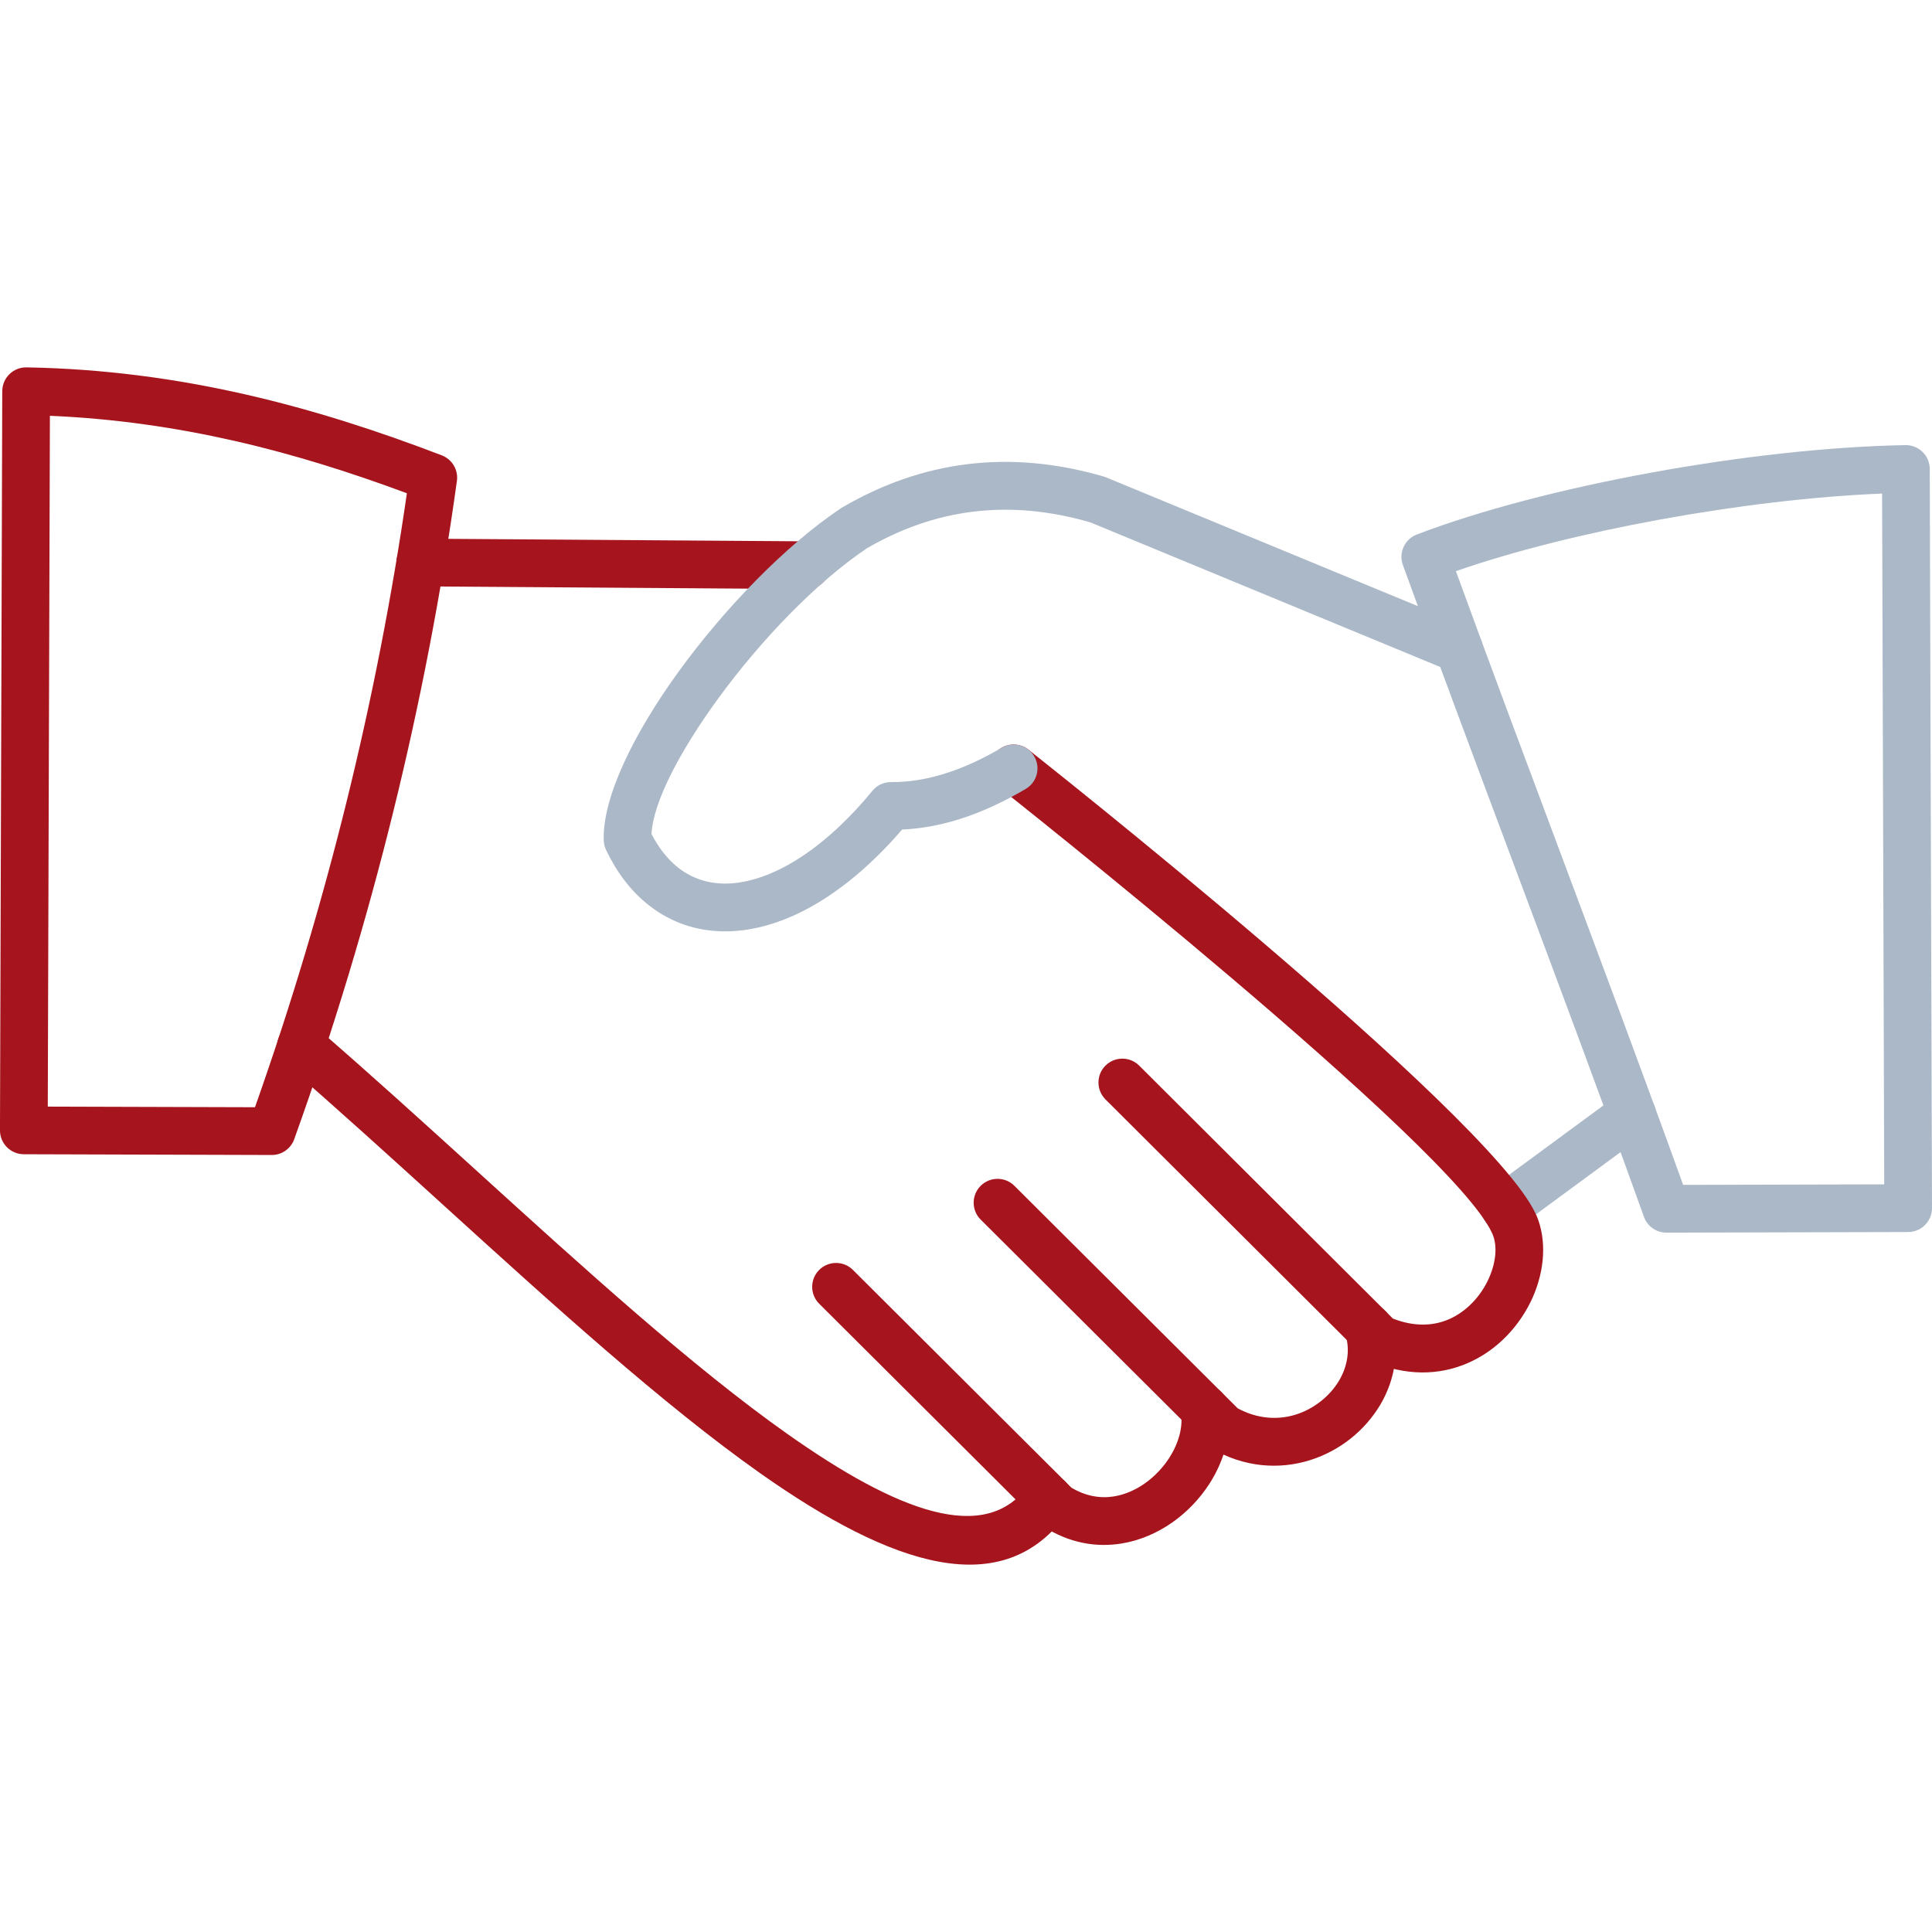
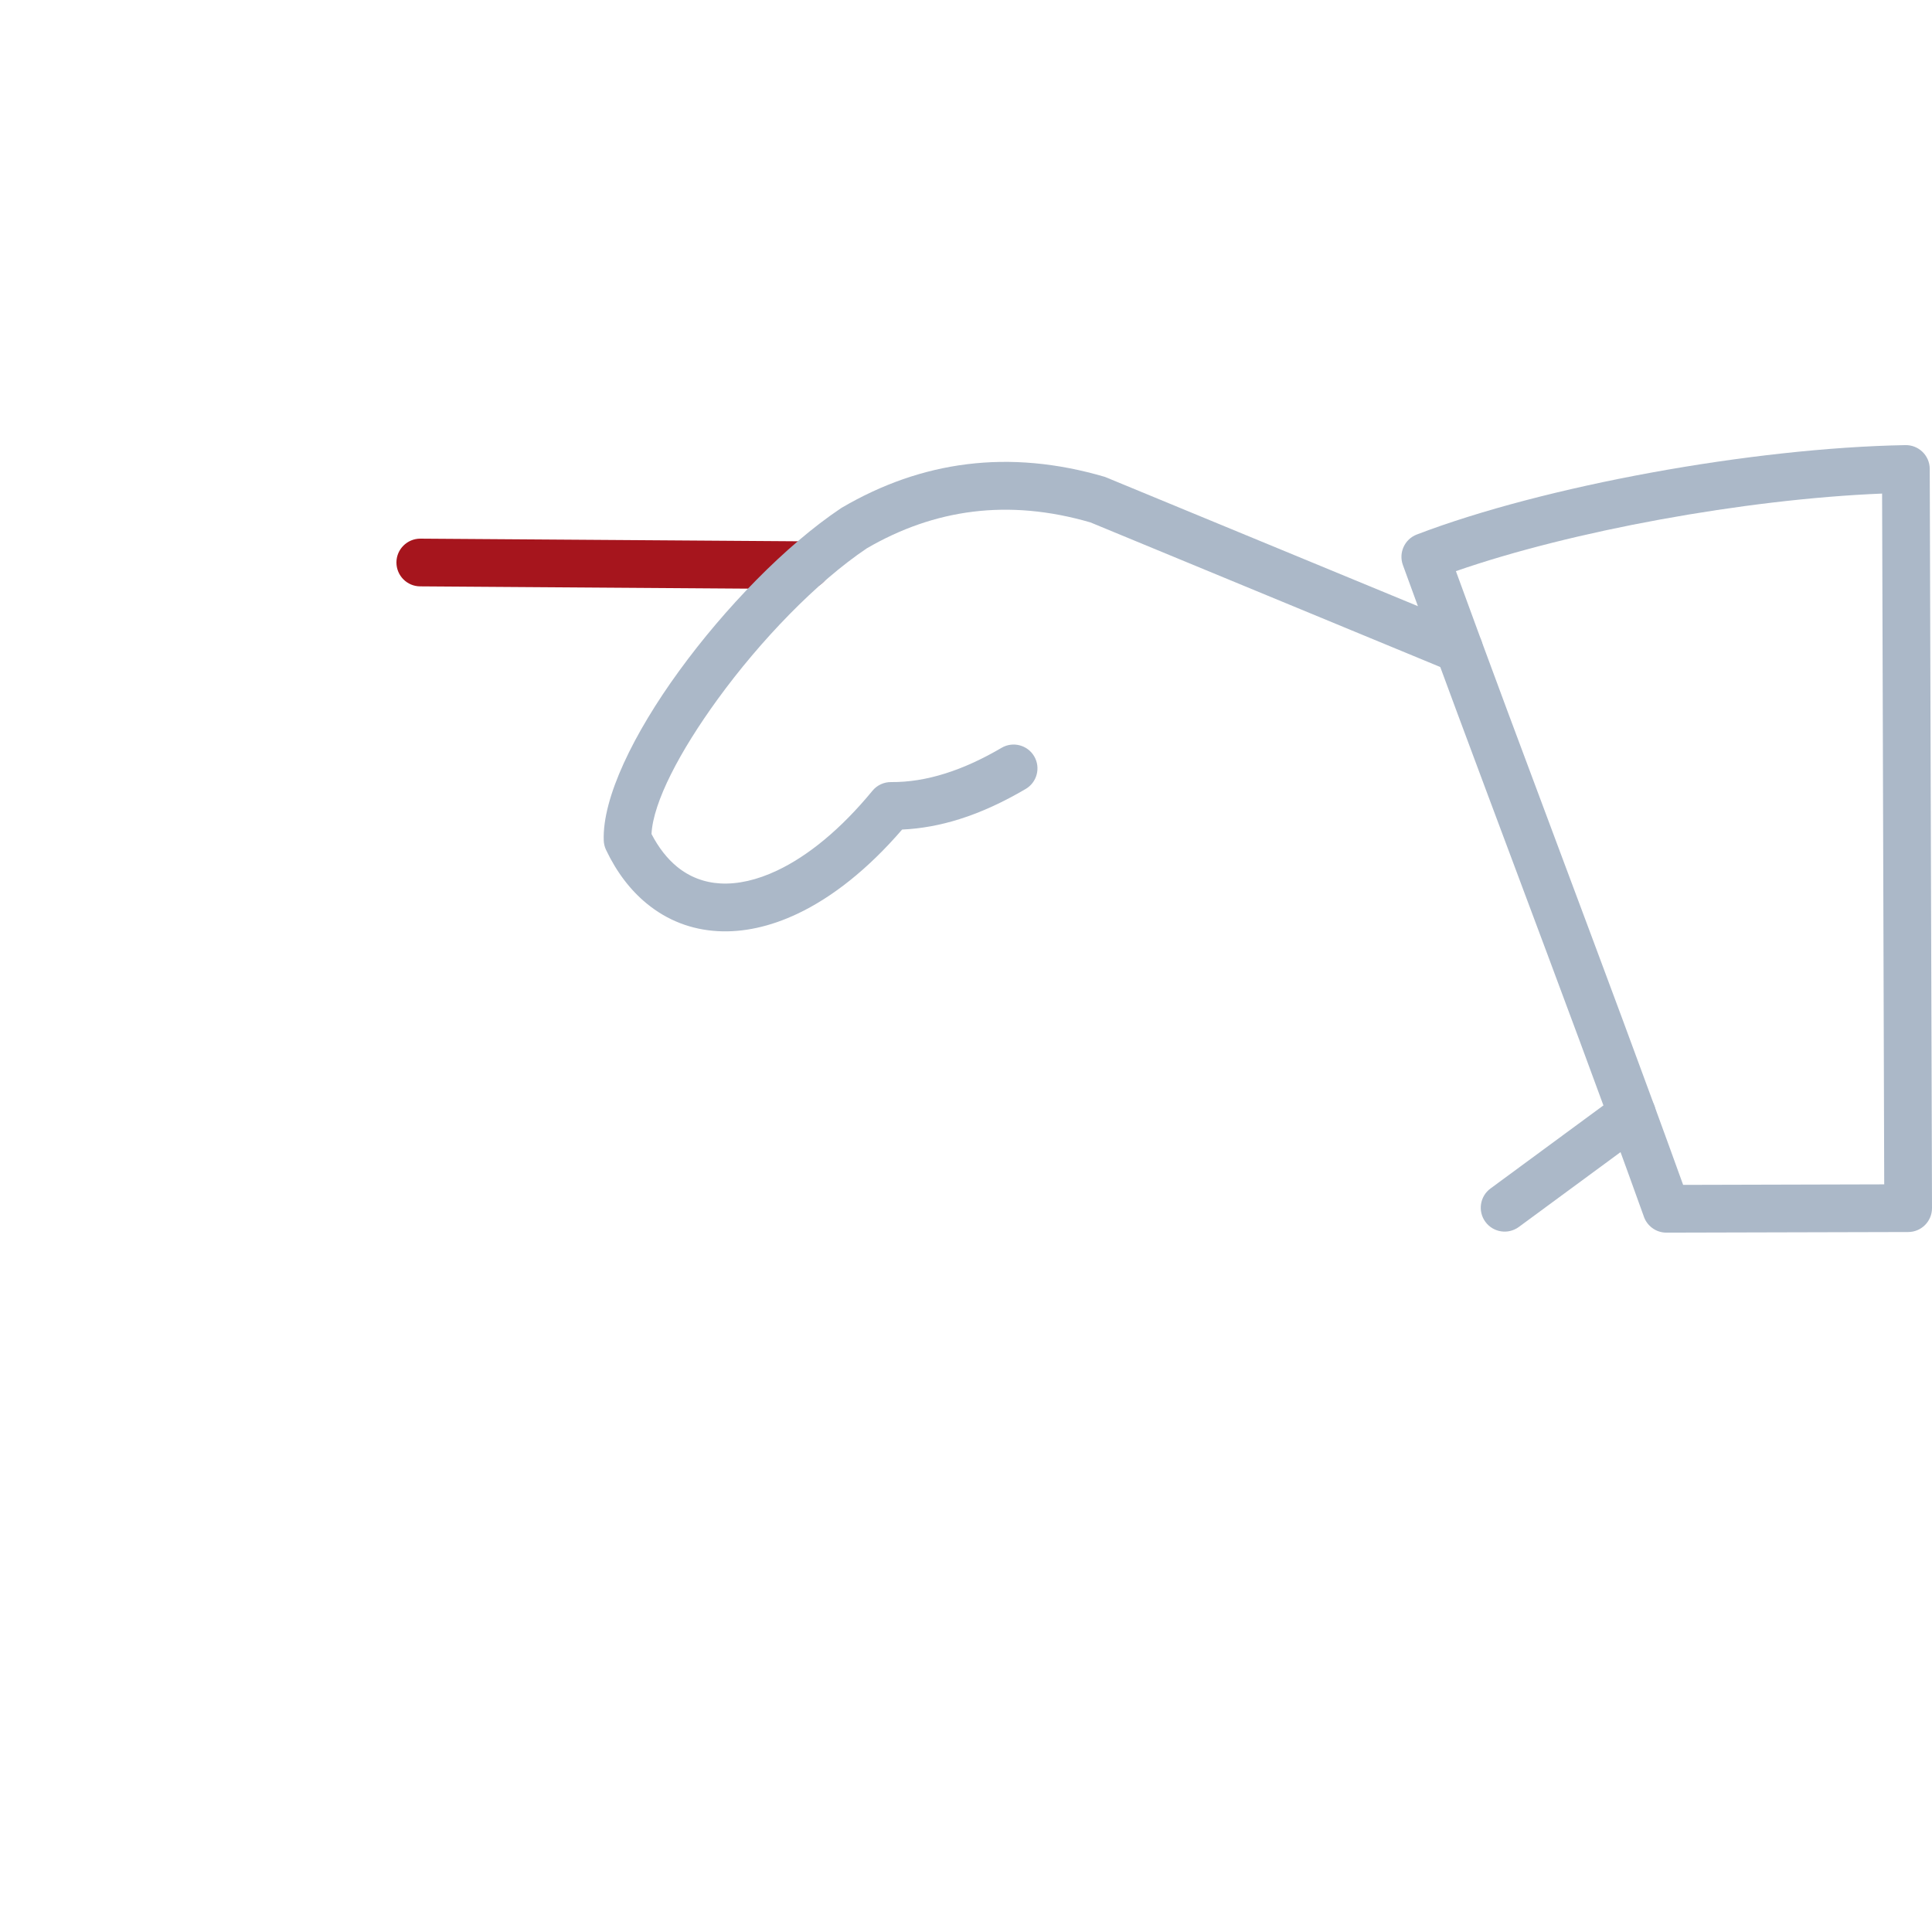
<svg xmlns="http://www.w3.org/2000/svg" xml:space="preserve" width="8.467mm" height="8.467mm" version="1.1" style="shape-rendering:geometricPrecision; text-rendering:geometricPrecision; image-rendering:optimizeQuality; fill-rule:evenodd; clip-rule:evenodd" viewBox="0 0 846.66 846.66">
  <defs>
    <style type="text/css">
   
    .fil1 {fill:#A6151D;fill-rule:nonzero}
    .fil0 {fill:#ABB8C8;fill-rule:nonzero}
   
  </style>
  </defs>
  <g id="Слой_x0020_1">
    <g id="_2401805240768">
      <path class="fil0" d="M709.01 479.76c4.67,-3.41 11.22,-2.4 14.63,2.26 3.42,4.66 2.41,11.22 -2.26,14.63l-55.81 41.06c-4.67,3.41 -11.22,2.4 -14.63,-2.26 -3.42,-4.66 -2.41,-11.22 2.26,-14.63l55.81 -41.06z" />
-       <path class="fil1" d="M21.87 182.22l-0.93 302.73 90.8 0.27c15.75,-44.57 29.18,-89.43 40.3,-134.53 10.99,-44.57 19.75,-89.44 26.27,-134.53 -24.45,-9.08 -49.51,-17.04 -75.59,-22.96 -25.68,-5.83 -52.48,-9.78 -80.85,-10.98zm-21.88 313.15l1 -324.09c0.09,-5.77 4.86,-10.38 10.62,-10.29 33.9,0.6 65.59,4.96 95.7,11.8 30.14,6.85 58.67,16.17 86.28,26.75 4.45,1.7 7.32,6.3 6.64,11.22 -6.72,48.45 -16.01,96.79 -27.88,144.92 -11.8,47.85 -26.21,95.59 -43.27,143.14 -1.32,4.24 -5.29,7.33 -9.98,7.33l-108.65 -0.33c-5.77,0 -10.46,-4.68 -10.46,-10.45z" />
-       <path class="fil1" d="M125.11 466.23c-4.37,-3.77 -4.84,-10.39 -1.07,-14.75 3.77,-4.37 10.38,-4.84 14.75,-1.07 23.34,20.17 46.53,41.26 69.7,62.3 47.56,43.22 95.17,86.48 136.67,115.76 47.84,33.76 86.82,48.96 105.7,22.19 3.32,-4.73 9.86,-5.87 14.59,-2.55 4.72,3.32 5.86,9.86 2.54,14.58 -28.14,39.88 -76.94,23.78 -134.87,-17.09 -42.67,-30.12 -90.72,-73.78 -138.74,-117.41 -23.59,-21.43 -47.21,-42.9 -69.27,-61.96z" />
-       <path class="fil1" d="M359.01 571.35c-4.1,-4.07 -4.12,-10.71 -0.05,-14.8 4.07,-4.09 10.7,-4.12 14.8,-0.05l95.74 95.42c6.28,3.78 12.69,4.8 18.61,3.86 4.8,-0.77 9.44,-2.8 13.57,-5.7 4.23,-2.99 7.93,-6.87 10.69,-11.14 4.08,-6.34 6.16,-13.48 5.15,-19.86 -0.9,-5.7 2.98,-11.06 8.68,-11.97 5.7,-0.9 11.06,2.99 11.97,8.68 1.85,11.7 -1.47,24.03 -8.17,34.45 -4.21,6.53 -9.84,12.43 -16.3,16.96 -6.64,4.63 -14.24,7.95 -22.31,9.23 -11.04,1.76 -22.82,-0.17 -34.07,-7.43l-1.72 -1.4 -96.59 -96.25z" />
-       <path class="fil1" d="M429.78 534.49c-4.1,-4.07 -4.12,-10.71 -0.05,-14.8 4.07,-4.09 10.7,-4.12 14.79,-0.05l97.88 97.53c8.71,4.71 17.62,5.15 25.34,2.78 4.04,-1.25 7.83,-3.3 11.13,-5.92 3.29,-2.61 6.05,-5.75 8.06,-9.19 3.5,-6.04 4.8,-13.13 2.72,-19.9 -1.69,-5.52 1.41,-11.38 6.93,-13.07 5.52,-1.69 11.38,1.41 13.07,6.93 3.94,12.78 1.69,25.74 -4.64,36.59 -3.38,5.72 -7.86,10.87 -13.11,15.03 -5.26,4.19 -11.4,7.49 -18.03,9.53 -13.26,4.09 -28.51,3.24 -43.08,-5.27l-2.09 -1.63 -98.92 -98.56z" />
-       <path class="fil1" d="M484.47 481.81c-4.1,-4.07 -4.12,-10.71 -0.05,-14.8 4.07,-4.09 10.7,-4.11 14.79,-0.05l111.2 110.87c9.33,3.66 17.59,3.26 24.33,0.4 3.98,-1.69 7.57,-4.29 10.58,-7.42 3.05,-3.16 5.52,-6.92 7.24,-10.83 2.99,-6.8 3.73,-13.9 1.52,-19.12l-0.14 -0.31c-16.77,-38.14 -215.7,-195.18 -216.25,-195.62 -4.52,-3.59 -5.27,-10.19 -1.68,-14.71 3.59,-4.52 10.19,-5.27 14.71,-1.68 0.58,0.46 201.07,158.57 222.11,203.07l0.51 1.04c4.55,10.72 3.61,23.91 -1.6,35.77 -2.68,6.07 -6.53,11.91 -11.34,16.9 -4.86,5.06 -10.78,9.31 -17.55,12.18 -12.1,5.13 -26.66,5.79 -42.56,-1.2 -1.14,-0.51 -2.21,-1.24 -3.15,-2.16l-112.67 -112.33z" />
      <path class="fil0" d="M845.67 205.63l0.99 323.82c0,5.77 -4.68,10.46 -10.45,10.46l-105.95 0.27c-4.69,0 -8.65,-3.09 -9.98,-7.34 -18.05,-50.3 -37.44,-102.08 -56.62,-153.32 -17.02,-45.49 -33.91,-90.59 -48.88,-131.93 -1.94,-5.37 0.78,-11.32 6.1,-13.35 27.81,-10.65 64.58,-20.15 102.76,-27.13 38.05,-6.96 77.7,-11.44 111.4,-12.05 5.77,-0.08 10.54,4.52 10.63,10.29l0 0.28zm-19.95 313.39l-0.93 -302.72c-30.1,1.22 -64.3,5.34 -97.39,11.39 -32.58,5.95 -64.06,13.8 -89.38,22.6 14.83,40.72 29.97,81.18 45.22,121.92 18.35,49.06 36.92,98.63 54.36,147.04l88.12 -0.23z" />
      <path class="fil1" d="M353.49 237.23c5.77,0.01 10.43,4.72 10.42,10.49 -0.02,5.77 -4.73,10.43 -10.49,10.42l-169.27 -1.18c-5.77,-0.01 -10.43,-4.72 -10.42,-10.49 0.01,-5.77 4.72,-10.43 10.49,-10.42l169.27 1.18z" />
      <path class="fil0" d="M643.35 274.71c5.34,2.19 7.88,8.3 5.69,13.64 -2.18,5.34 -8.3,7.89 -13.64,5.7l-157.52 -65.11c-18.06,-5.26 -35.21,-6.71 -51.51,-4.7 -16.27,2.01 -31.76,7.48 -46.5,16.05 -22.05,14.82 -46.63,40.35 -65.32,66.07 -16.6,22.81 -28.35,45.17 -29.04,59.13 3.13,6.03 6.89,10.8 11.12,14.28 5.5,4.52 11.98,7 19.08,7.38 7.58,0.42 16.02,-1.47 24.9,-5.68 13.51,-6.4 27.83,-18.04 41.71,-34.92 2.08,-2.54 5.11,-3.84 8.16,-3.82 7.79,0.07 15.72,-1.24 23.7,-3.75 8.23,-2.58 16.51,-6.43 24.74,-11.26 4.97,-2.92 11.39,-1.24 14.3,3.73 2.91,4.98 1.24,11.39 -3.74,14.3 -9.68,5.69 -19.39,10.21 -29.06,13.24 -8.28,2.6 -16.66,4.17 -25.09,4.55 -15,17.41 -30.67,29.7 -45.78,36.86 -12.05,5.72 -23.91,8.28 -34.98,7.66 -11.56,-0.63 -22.16,-4.69 -31.21,-12.14 -7.09,-5.82 -13.14,-13.7 -17.79,-23.51 -0.59,-1.25 -0.94,-2.65 -0.99,-4.11 -0.66,-18.68 13.09,-46.86 33.01,-74.24 20.02,-27.55 46.68,-55.09 70.88,-71.29l0.54 -0.34c17.36,-10.16 35.63,-16.64 54.82,-19 19.16,-2.37 39.29,-0.65 60.39,5.56l159.13 65.72z" />
    </g>
  </g>
</svg>